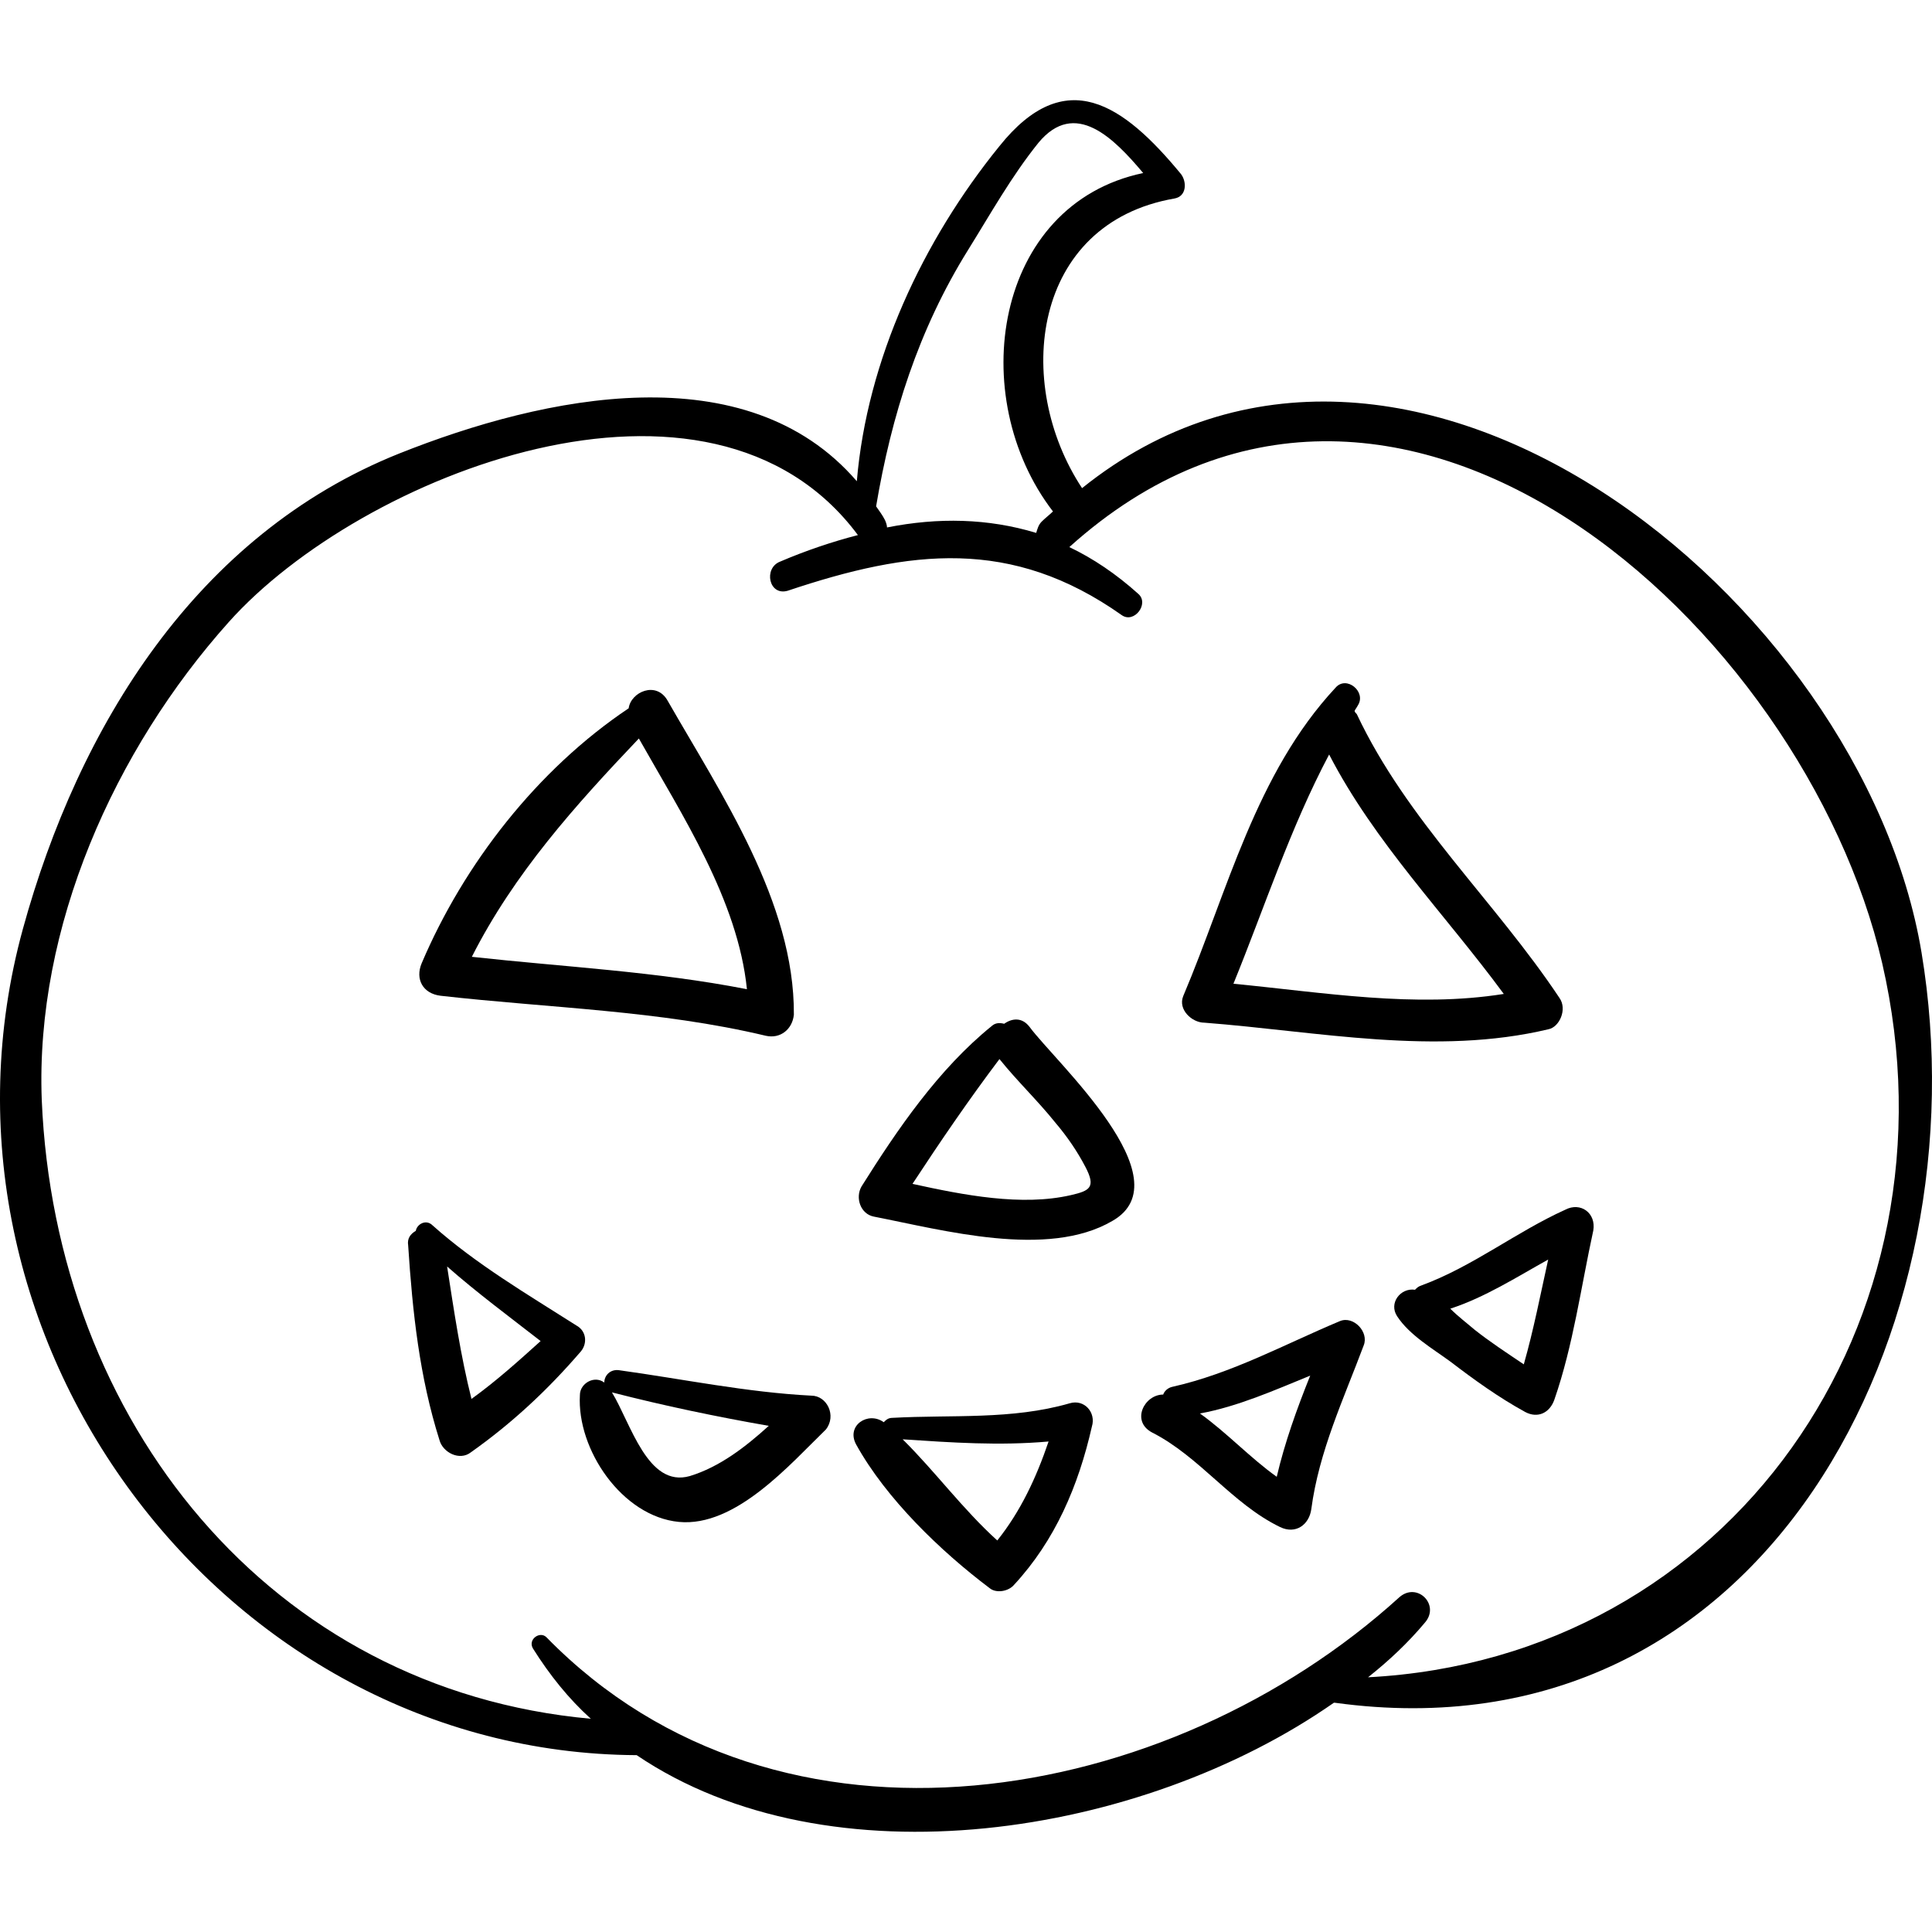
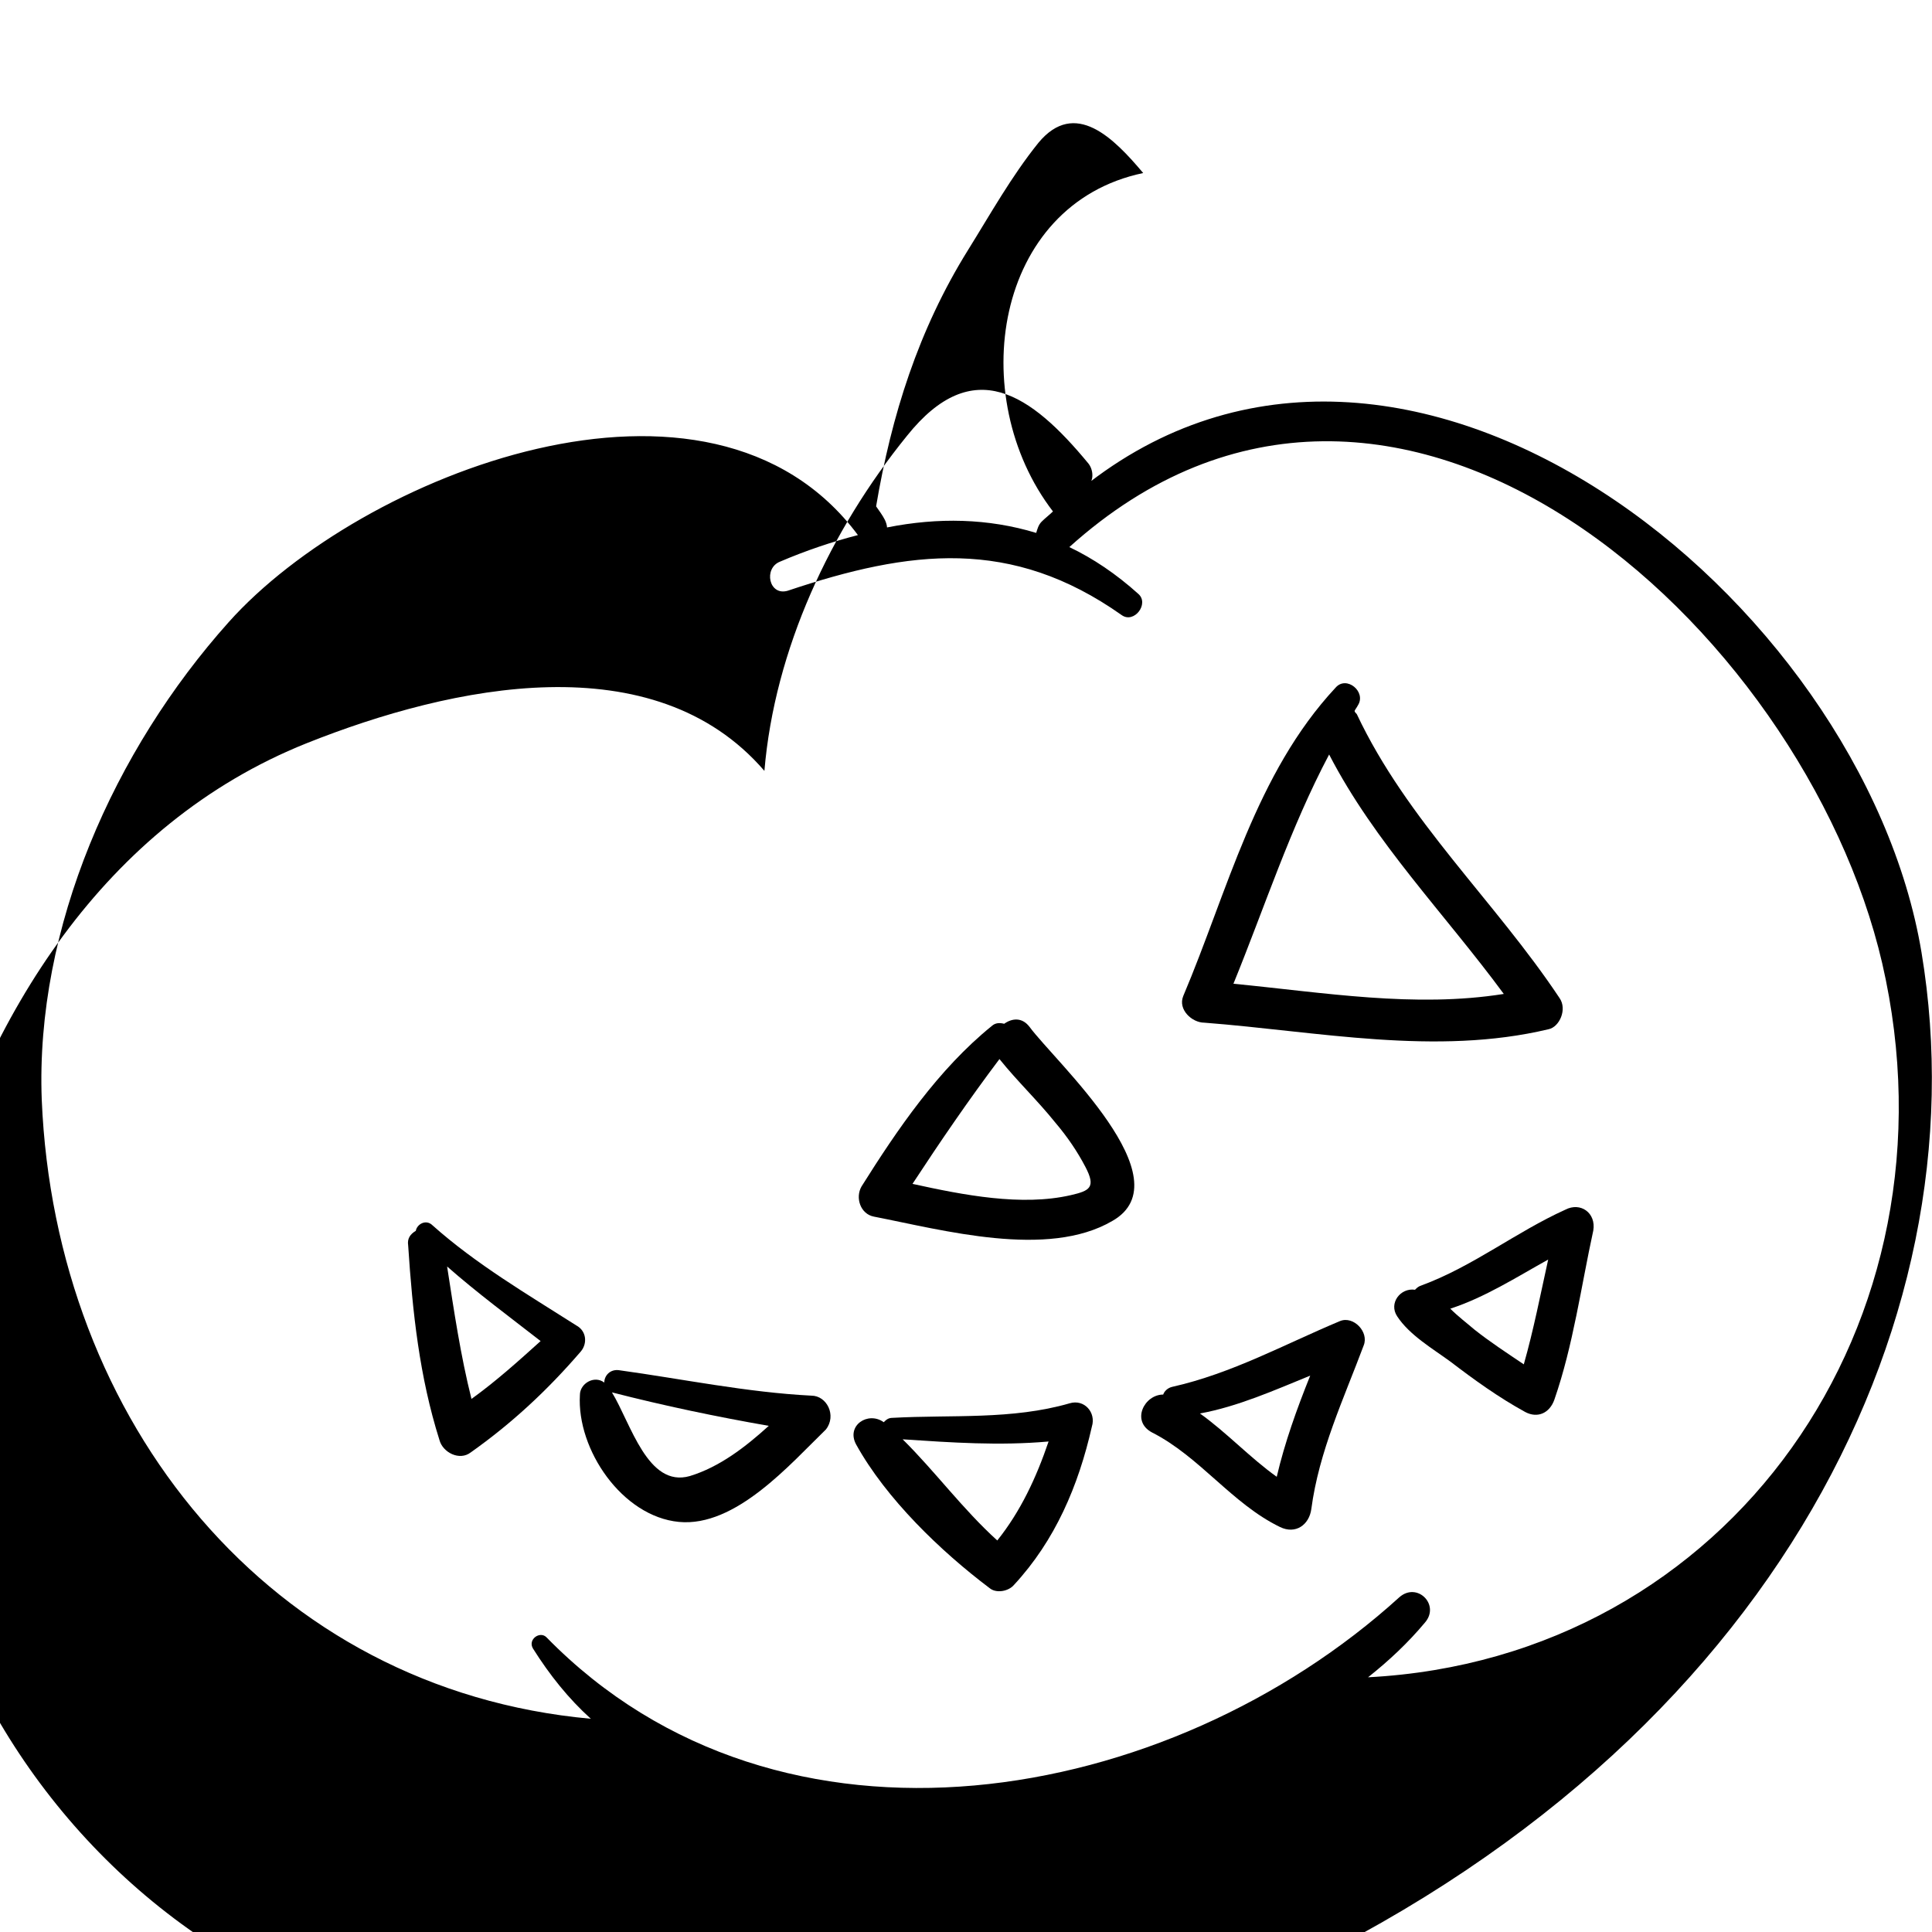
<svg xmlns="http://www.w3.org/2000/svg" fill="#000000" version="1.1" id="Capa_1" width="800px" height="800px" viewBox="0 0 530.952 530.952" xml:space="preserve">
  <g>
    <g>
-       <path d="M528.071,261.751c-16.199-97.3-142.3-198.6-230.699-127.6c-19-28.8-13.801-72.8,25.399-79.6c3.4-0.6,3.4-4.6,1.8-6.7    c-15.899-19.3-31.8-30.3-49.899-7.7c-21.101,26-36.4,58.8-39.2,92.1c-30.3-35.2-85.7-23.6-125.8-7.6    c-55.7,22.3-88.1,75-103.4,130.7c-30.6,111.7,54.8,226.4,168.7,227.001c52.899,35.8,138.6,22.6,191.6-14.4h0.301    C485.472,484.252,545.172,364.552,528.071,261.751z M266.071,68.652c6.101-9.8,11.9-20.2,19.301-29.4c10.1-12.2,20.8-1.2,28.8,8.3    c-41,8.6-49,61.5-24.8,93c-0.9,0.9-2.101,1.8-3.101,2.8c-0.899,0.9-1.2,2.1-1.5,3.1c-13.2-4-26.9-4.3-41-1.5    c0-0.6-0.3-1.5-0.6-2.1c-0.601-1.2-1.5-2.4-2.4-3.7C244.972,114.251,252.371,90.652,266.071,68.652z M375.972,460.952    c5.8-4.6,11-9.5,15.6-15c4.301-4.9-2.1-11.3-7-7c-63.3,57.5-170.1,76.8-234.399,11c-1.8-1.8-5.2,0.6-3.7,3.1    c4.6,7.301,9.8,13.801,15.9,19.301c-88.1-8-147.2-81.7-150.9-170.101c-1.8-47.4,19.9-96.1,51.4-131.3    c36.1-40.4,132.2-78.6,172.9-23.9c-7,1.8-14.4,4.3-21.4,7.3c-4.6,1.8-3.1,9.5,2.1,8c33.7-11.3,61.5-14.7,91.8,6.7    c3.4,2.4,7.601-3.1,4.601-5.8c-6.101-5.5-12.5-9.8-19-12.9c89.399-80.5,202,22,223.399,114.4    C539.972,363.353,475.372,455.752,375.972,460.952z" />
-       <path d="M183.472,192.552c-3.1-5.5-10.1-2.4-10.7,2.1c-25.1,16.8-45.3,42.8-56.9,70.1c-1.8,4.3,0.3,8.3,5.2,8.901    c30,3.399,60,4,89.4,11c4,0.899,7.3-1.8,7.7-5.8C218.371,247.952,198.172,218.251,183.472,192.552z M175.572,202.952    c11.9,21.1,27.2,44.4,29.7,68.901c-25.1-4.9-50.2-6.101-75.6-8.901C141.271,240.052,158.072,221.352,175.572,202.952z" />
+       <path d="M528.071,261.751c-16.199-97.3-142.3-198.6-230.699-127.6c3.4-0.6,3.4-4.6,1.8-6.7    c-15.899-19.3-31.8-30.3-49.899-7.7c-21.101,26-36.4,58.8-39.2,92.1c-30.3-35.2-85.7-23.6-125.8-7.6    c-55.7,22.3-88.1,75-103.4,130.7c-30.6,111.7,54.8,226.4,168.7,227.001c52.899,35.8,138.6,22.6,191.6-14.4h0.301    C485.472,484.252,545.172,364.552,528.071,261.751z M266.071,68.652c6.101-9.8,11.9-20.2,19.301-29.4c10.1-12.2,20.8-1.2,28.8,8.3    c-41,8.6-49,61.5-24.8,93c-0.9,0.9-2.101,1.8-3.101,2.8c-0.899,0.9-1.2,2.1-1.5,3.1c-13.2-4-26.9-4.3-41-1.5    c0-0.6-0.3-1.5-0.6-2.1c-0.601-1.2-1.5-2.4-2.4-3.7C244.972,114.251,252.371,90.652,266.071,68.652z M375.972,460.952    c5.8-4.6,11-9.5,15.6-15c4.301-4.9-2.1-11.3-7-7c-63.3,57.5-170.1,76.8-234.399,11c-1.8-1.8-5.2,0.6-3.7,3.1    c4.6,7.301,9.8,13.801,15.9,19.301c-88.1-8-147.2-81.7-150.9-170.101c-1.8-47.4,19.9-96.1,51.4-131.3    c36.1-40.4,132.2-78.6,172.9-23.9c-7,1.8-14.4,4.3-21.4,7.3c-4.6,1.8-3.1,9.5,2.1,8c33.7-11.3,61.5-14.7,91.8,6.7    c3.4,2.4,7.601-3.1,4.601-5.8c-6.101-5.5-12.5-9.8-19-12.9c89.399-80.5,202,22,223.399,114.4    C539.972,363.353,475.372,455.752,375.972,460.952z" />
      <path d="M428.571,274.252c-17.699-26.6-41.899-48.7-55.699-78c-0.301-0.3-0.601-0.6-0.601-0.9c0.3-0.6,0.601-0.9,0.9-1.5    c2.399-3.7-3.101-8.3-6.101-4.9c-22,23.6-29.699,56-41.899,84.8c-1.5,3.7,2.399,7.3,5.8,7.3c31.2,2.4,63.6,9.2,94.6,1.801    C428.571,282.252,430.771,277.353,428.571,274.252z M338.972,270.353c8.6-21.101,15.6-42.801,26.3-63.001    c12.5,24.2,31.8,43.8,48,65.801C388.771,277.052,363.771,272.752,338.972,270.353z" />
      <path d="M282.972,282.252c-2.1-2.8-4.9-2.399-7-0.899c-1.2-0.301-2.4-0.301-3.4,0.6c-14.7,11.9-26,28.5-35.8,44.1    c-1.8,3.101-0.3,7.601,3.4,8.301c19,3.699,47.7,11.6,65.5,1.199C325.771,324.152,289.972,291.752,282.972,282.252z     M294.271,328.452c-13.5,3.1-29.4,0-43.5-3.1c7.6-11.601,15.601-23.301,23.9-34.301c4.899,6.101,10.399,11.301,15.3,17.4    c3.4,4,6.1,8,8.3,12.2C301.271,326.353,299.472,327.252,294.271,328.452z" />
      <path d="M158.372,364.252c-13.5-8.6-27.5-16.8-39.5-27.5c-1.8-1.8-4.3-0.3-4.6,1.5c-1.5,0.9-2.4,2.101-2.1,4    c1.2,18.4,3.1,36.101,8.6,53.5c0.9,3.4,5.5,5.8,8.6,3.4c11.3-8,21.1-17.101,30.3-27.8    C161.472,369.152,161.172,365.752,158.372,364.252z M122.872,348.052c8.3,7.301,17.1,13.801,25.7,20.5c-6.1,5.5-12.2,11-19,15.9    C126.572,372.552,124.771,360.252,122.872,348.052z" />
      <path d="M222.972,383.552c-17.7-0.899-35.5-4.6-52.9-7c-2.4-0.3-4,1.5-4,3.4c-2.8-2.1-6.7,0.3-6.7,3.4    c-0.9,15,11.6,33.399,27.2,34.899s30.6-15.899,40.4-25.399C229.972,389.052,227.271,383.552,222.972,383.552z M168.172,382.652    c14.4,3.7,28.8,6.7,43.1,9.2c-6.4,5.8-13.5,11.3-21.7,13.8C177.972,408.952,173.372,391.152,168.172,382.652z" />
      <path d="M293.972,385.652c-15.9,4.6-32.4,3.1-48.7,4c-1.2,0-1.8,0.6-2.4,1.2c-4.3-3.101-10.399,0.899-7.6,6.1    c8.3,15,23.3,29.4,36.7,39.5c1.8,1.5,5.2,0.9,6.7-0.9c11.3-12.199,17.7-27.199,21.399-43.5    C301.271,388.152,297.972,384.452,293.972,385.652z M274.071,423.353c-9.5-8.601-17.1-19-26-27.801    c13.5,0.9,26.601,1.801,40.101,0.601C284.771,406.152,280.472,415.353,274.071,423.353z" />
      <path d="M368.271,363.052c-15.3,6.4-29.7,14.4-46.2,18.101c-1.199,0.3-2.1,1.2-2.399,2.1c-5.2,0-8.9,7.3-3.101,10.4    c13.2,6.7,22,19.6,35.2,26c4.3,2.1,8-0.601,8.601-4.9c2.1-15.899,8.899-30.3,14.399-45    C376.271,366.052,371.972,361.552,368.271,363.052z M360.071,378.052c-3.699,9.2-7,18.4-9.199,27.801    c-7.301-5.2-13.801-12.2-21.101-17.4C340.172,386.552,350.271,382.052,360.071,378.052z" />
      <path d="M430.172,332.452c-13.5,6.1-25.4,15.6-39.5,20.8c-0.9,0.3-1.2,0.601-1.8,1.2c-4-0.6-7.301,3.7-4.9,7.3    c3.4,5.2,9.8,8.9,14.7,12.5c6.399,4.9,13.2,9.8,20.5,13.8c3.399,1.801,6.7,0.301,8-3.399c5.2-15,7.3-30.9,10.7-46.5    C438.672,333.353,434.372,330.252,430.172,332.452z M398.571,359.652c9.5-3.101,18.101-8.601,26.9-13.5c-2.1,9.5-4,19.3-6.7,28.8    c-4.6-3.1-9.2-6.1-13.5-9.5C403.172,363.652,400.771,361.853,398.571,359.652z" />
    </g>
  </g>
</svg>